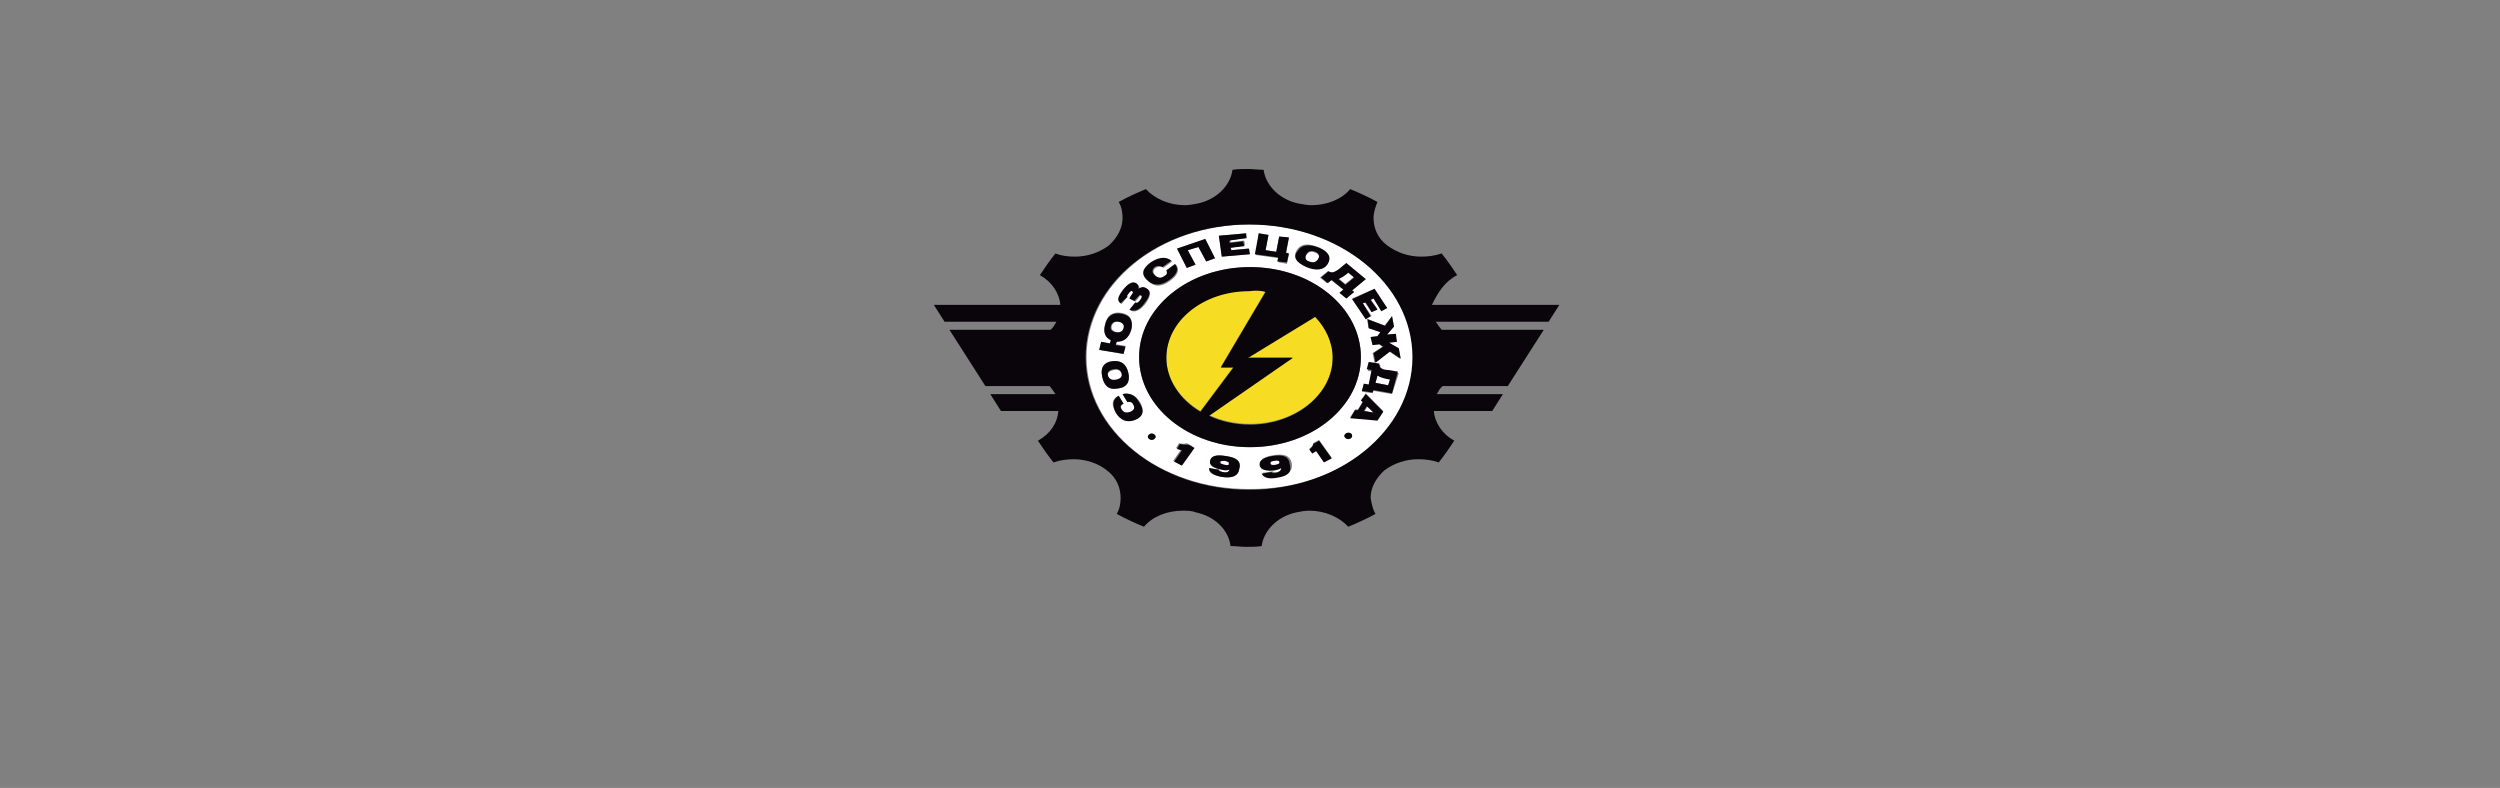
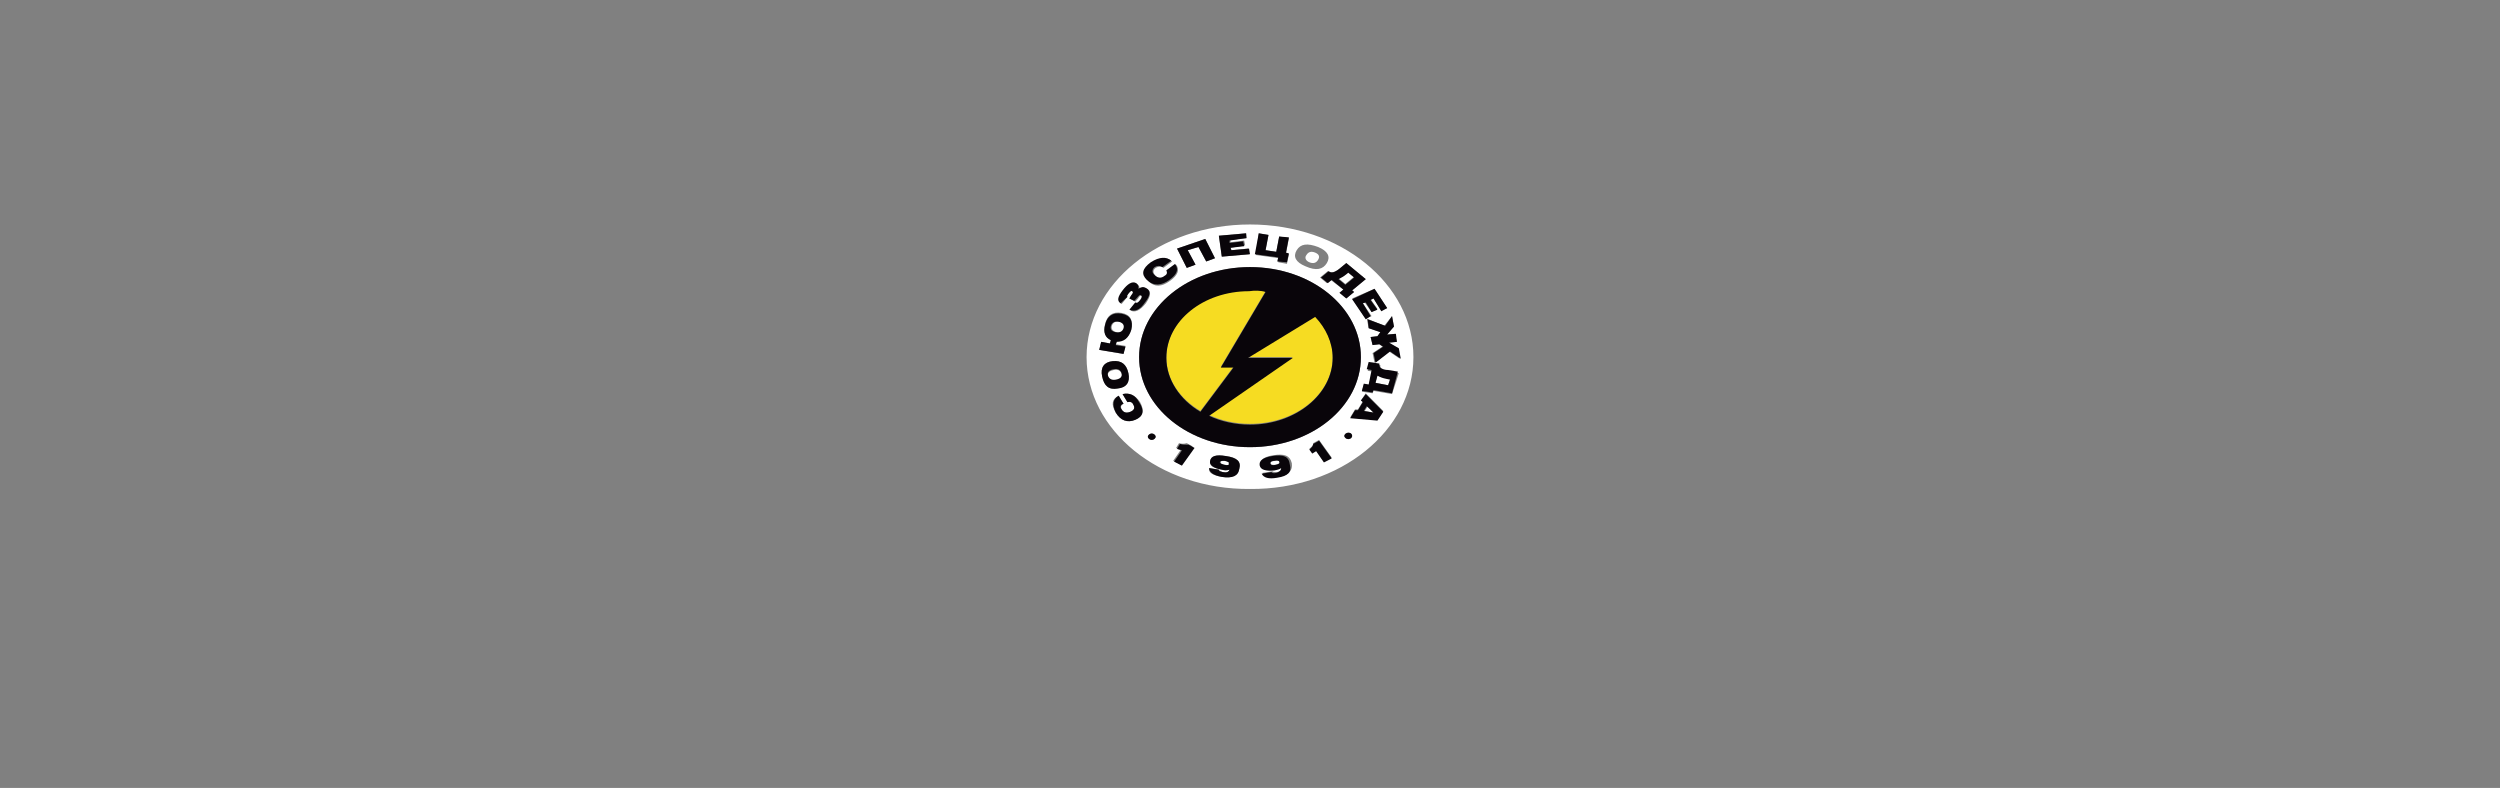
<svg xmlns="http://www.w3.org/2000/svg" width="257" height="81" viewBox="0 0 257 81" fill="none">
  <rect x="0" y="0" width="257" height="81" fill="#808080" stroke="none" />
  <path d="M139.2 28.448L138.6 27.952L138.4 28.117C138.1 28.365 137.9 28.53 137.6 28.613L138.3 29.192L139.2 28.448Z" fill="white" />
  <path d="M126 47.374C125.7 47.291 125.5 47.374 125.5 47.539C125.5 47.704 125.6 47.787 126 47.787C126.3 47.87 126.5 47.787 126.5 47.621C126.5 47.539 126.3 47.456 126 47.374Z" fill="white" />
  <path d="M141.2 42.415L140.6 41.754L140.3 42.25L141.2 42.415Z" fill="white" />
  <path d="M134.6 26.96C135 27.125 135.3 27.043 135.5 26.712C135.7 26.382 135.6 26.134 135.2 25.968C134.8 25.803 134.5 25.886 134.3 26.216C134.1 26.464 134.2 26.795 134.6 26.96Z" fill="white" />
  <path d="M115.6 33.737C115.7 33.407 115.5 33.159 115.1 33.076C114.7 32.994 114.4 33.159 114.3 33.489C114.2 33.82 114.4 34.068 114.8 34.151C115.2 34.233 115.5 34.151 115.6 33.737Z" fill="white" />
  <path d="M115.3 38.448C115.2 38.117 115 37.952 114.5 38.035C114.1 38.117 113.8 38.283 113.9 38.696C114 39.027 114.3 39.192 114.7 39.109C115.2 39.027 115.4 38.779 115.3 38.448Z" fill="white" />
  <path d="M145.3 36.712C145.3 29.192 137.8 23.076 128.5 23.076C119.2 23.076 111.7 29.192 111.7 36.712C111.7 44.233 119.2 50.349 128.5 50.266C137.8 50.349 145.3 44.233 145.3 36.712ZM141.6 43.159L138.8 42.911L139.3 42.084H139.6L140.1 41.258L139.9 41.175L140.4 40.431L142.2 42.249L141.6 43.159ZM143.1 40.514L141.2 40.183L141.1 40.431L140 40.266L140.2 39.522L140.7 39.605L141.1 38.2L140.6 38.117L140.8 37.373L141.9 37.539V37.704C141.8 37.952 142.3 38.117 142.8 38.2L143.8 38.365L143.1 40.514ZM143.3 33.572L142.5 34.398L143.4 34.316L143.6 35.142L142.7 35.225L143.7 35.803L143.9 36.878L142.8 36.134L141.3 37.291L141.1 36.299L142.1 35.638L141.8 35.39L141.1 35.473L140.9 34.646L141.6 34.563L141.9 34.15L140.7 33.737L140.5 32.745L142.3 33.489L143.1 32.497L143.3 33.572ZM142.6 31.671L142 31.919L141.2 30.679L140.9 30.762L141.6 31.754L141 32.084L140.3 31.093L140.1 31.175L141 32.497L140.4 32.745L139 30.679L141.3 29.688L142.6 31.671ZM137.7 27.621L138.4 27.043L140.4 28.696L139 29.853L139.2 30.018L138.4 30.679L137.7 30.101L138.1 29.77L136.8 28.778L136.4 29.109L135.7 28.53L136.5 27.869L136.6 27.952C136.9 28.117 137.4 27.869 137.7 27.621ZM133.3 25.721C133.7 25.059 134.4 24.977 135.5 25.39C136.5 25.803 136.8 26.382 136.4 27.043C136 27.704 135.3 27.869 134.2 27.373C133.2 26.96 132.9 26.382 133.3 25.721ZM129.4 23.985L130.4 24.15L130.1 25.721L131.2 25.886L131.5 24.316L132.5 24.481L132.2 26.051L132.5 26.134L132.3 27.125L131.4 26.96L131.5 26.547L129.1 26.216L129.4 23.985ZM128.1 23.985L128.2 24.481L126.5 24.646V24.894L127.9 24.729L128 25.225L126.5 25.473V25.721L128.3 25.555L128.4 26.134L125.6 26.382L125.3 24.233L128.1 23.985ZM123.9 24.564L124.9 26.547L124 26.878L123.2 25.39L122.1 25.721L122.9 27.208L122 27.539L121 25.555L123.9 24.564ZM118.4 27.043C119.2 26.464 120 26.382 120.5 26.878L119.6 27.539C119.4 27.373 119.1 27.373 118.8 27.539C118.5 27.787 118.5 28.035 118.8 28.365C119.1 28.613 119.4 28.696 119.8 28.448C120 28.282 120.1 28.117 120 27.869L120.9 27.208C121.3 27.704 121.1 28.282 120.3 28.861C119.4 29.522 118.7 29.522 118.1 28.944C117.4 28.282 117.6 27.704 118.4 27.043ZM115.5 29.935C116.1 29.192 116.5 28.944 116.9 29.192C117.1 29.357 117.2 29.522 117.1 29.77C117.3 29.522 117.6 29.522 117.9 29.688C118.4 29.935 118.3 30.431 117.8 31.175C117.2 31.919 116.7 32.167 116.2 31.919L116.8 31.175C117 31.258 117.1 31.093 117.3 30.927C117.5 30.679 117.5 30.514 117.4 30.431C117.3 30.349 117.1 30.431 117 30.679L116.7 31.01L116.1 30.679L116.3 30.349C116.5 30.183 116.5 30.018 116.4 29.935C116.3 29.853 116.2 29.935 116 30.183C115.9 30.349 115.8 30.431 115.9 30.514L115.3 31.258C114.9 31.01 115 30.597 115.5 29.935ZM113.2 35.142L114.1 35.307L114.2 34.894C113.6 34.646 113.4 34.15 113.6 33.324C113.8 32.415 114.4 32.002 115.3 32.167C116.2 32.332 116.5 32.911 116.3 33.82C116.1 34.646 115.6 35.059 114.8 35.059L114.7 35.39L115.7 35.555L115.5 36.382L113 35.968L113.2 35.142ZM113.3 38.696C113.1 37.787 113.5 37.208 114.4 37.126C115.3 37.043 115.8 37.456 116 38.365C116.2 39.274 115.8 39.853 114.9 39.935C114 40.101 113.5 39.688 113.3 38.696ZM116.7 43.159C115.9 43.489 115.2 43.241 114.7 42.415C114.2 41.588 114.3 41.01 115 40.679L115.5 41.506C115.2 41.671 115.2 41.836 115.3 42.084C115.5 42.415 115.8 42.497 116.2 42.332C116.6 42.167 116.7 41.919 116.5 41.588C116.4 41.34 116.1 41.258 115.9 41.34L115.4 40.514C116.1 40.349 116.7 40.597 117.2 41.34C117.7 42.249 117.5 42.828 116.7 43.159ZM118.4 45.225C118.2 45.225 118 45.059 118 44.894C118 44.729 118.2 44.563 118.4 44.563C118.6 44.563 118.8 44.729 118.8 44.894C118.8 45.059 118.6 45.225 118.4 45.225ZM121.4 47.787L120.6 47.373L121.4 46.216C121.2 46.216 121.1 46.134 120.9 46.051L121.2 45.555C121.5 45.638 121.7 45.638 122 45.555L122.6 45.886L121.4 47.787ZM127.4 48.2C127.2 48.944 126.6 49.192 125.6 49.026C124.7 48.861 124.2 48.613 124.3 48.117L125.3 48.282C125.3 48.365 125.5 48.448 125.7 48.531C126.1 48.613 126.3 48.531 126.4 48.282C126.1 48.365 125.9 48.365 125.6 48.282C124.7 48.117 124.3 47.869 124.4 47.373C124.5 46.878 125 46.712 126 46.878C127.2 47.043 127.6 47.456 127.4 48.2ZM128.5 45.968C122.2 45.968 117.1 41.836 117.1 36.712C117.1 31.588 122.2 27.456 128.5 27.456C134.8 27.456 139.9 31.588 139.9 36.712C139.9 41.836 134.8 45.968 128.5 45.968ZM131.4 49.026C130.5 49.192 129.9 49.026 129.8 48.613L130.8 48.448C130.9 48.531 131 48.531 131.3 48.531C131.7 48.448 131.9 48.282 131.8 48.035C131.6 48.2 131.3 48.2 131.1 48.282C130.2 48.448 129.7 48.282 129.6 47.787C129.5 47.291 129.9 46.96 130.9 46.795C132 46.63 132.6 46.795 132.8 47.621C132.9 48.365 132.5 48.861 131.4 49.026ZM136.1 47.456L135.3 46.299C135.2 46.382 135.1 46.464 134.9 46.547L134.6 46.134C134.8 45.968 135 45.803 135 45.555L135.6 45.225L136.9 47.043L136.1 47.456ZM138.6 45.142C138.4 45.142 138.2 44.977 138.2 44.812C138.2 44.646 138.4 44.481 138.6 44.481C138.8 44.481 139 44.646 139 44.812C139 44.977 138.9 45.142 138.6 45.142Z" fill="white" />
  <path d="M131 47.374C130.7 47.456 130.5 47.539 130.6 47.622C130.6 47.787 130.8 47.787 131.1 47.787C131.4 47.787 131.6 47.622 131.5 47.456C131.6 47.374 131.4 47.291 131 47.374Z" fill="white" />
  <path d="M141.6 38.613L141.4 39.357L142.7 39.605L142.9 38.944L142.5 38.861C142.1 38.779 141.8 38.696 141.6 38.613Z" fill="white" />
  <path d="M135.2 32.497L128.3 36.712H132.9L124.3 42.663C125.5 43.241 127 43.572 128.5 43.572C133.2 43.572 137 40.514 137 36.712C137 35.142 136.3 33.654 135.2 32.497Z" fill="#F6DC22" />
  <path d="M119.9 36.712C119.9 39.026 121.3 41.01 123.4 42.25L126.8 37.704H125.5L130.1 29.936C129.6 29.853 129 29.77 128.4 29.77C123.7 29.853 119.9 32.911 119.9 36.712Z" fill="#F6DC22" />
-   <path d="M149.8 28.283C149.3 27.539 148.8 26.795 148.2 26.051C147.5 26.299 146.8 26.382 146.1 26.382C144.8 26.382 143.6 25.969 142.6 25.225C141.6 24.481 141.2 23.407 141.2 22.415C141.2 21.836 141.4 21.258 141.6 20.762C140.7 20.266 139.8 19.853 138.8 19.44C137.9 20.514 136.4 21.093 134.8 21.093C134.4 21.093 134 21.01 133.5 20.927C131.5 20.514 130.1 19.026 129.9 17.456C129.4 17.456 128.8 17.373 128.3 17.373C127.8 17.373 127.2 17.373 126.7 17.456C126.5 19.026 125.1 20.514 123.1 20.927C122.7 21.01 122.2 21.093 121.8 21.093C120.2 21.093 118.7 20.431 117.8 19.44C116.8 19.853 115.9 20.266 115 20.762C115.3 21.258 115.4 21.836 115.4 22.415C115.4 23.407 114.9 24.398 114 25.225C113 25.969 111.8 26.382 110.5 26.382C109.8 26.382 109.1 26.299 108.5 26.051C107.9 26.795 107.4 27.539 106.9 28.283C108.1 28.944 108.9 30.101 109 31.34H96L97.1 33.076H108.6C108.4 33.407 108.3 33.654 108 33.903H97.6L101.3 39.688H107.9C108.1 39.935 108.3 40.184 108.5 40.514H101.8L102.9 42.25H108.8C108.7 43.489 108 44.564 106.7 45.307C107.2 46.051 107.7 46.795 108.3 47.539C109 47.291 109.7 47.208 110.4 47.208C111.6 47.208 112.9 47.621 113.8 48.365C114.8 49.109 115.2 50.184 115.2 51.175C115.2 51.754 115.1 52.332 114.8 52.828C115.7 53.324 116.6 53.737 117.6 54.15C118.5 53.076 120 52.498 121.6 52.498C122 52.498 122.5 52.498 122.9 52.663C124.9 53.076 126.3 54.481 126.5 56.134C127 56.134 127.6 56.217 128.1 56.217C128.6 56.217 129.2 56.217 129.7 56.134C129.9 54.564 131.3 53.076 133.3 52.663C133.7 52.58 134.2 52.498 134.6 52.498C136.2 52.498 137.7 53.159 138.6 54.15C139.6 53.737 140.5 53.324 141.4 52.828C141.1 52.332 141 51.754 140.9 51.175C140.9 50.184 141.4 49.192 142.3 48.365C143.3 47.621 144.5 47.208 145.8 47.208C146.5 47.208 147.2 47.291 147.9 47.539C148.5 46.795 149 46.051 149.5 45.307C148.3 44.646 147.5 43.489 147.4 42.25H153.4L154.5 40.514H147.7C147.9 40.184 148 39.935 148.3 39.688H155L158.7 33.903H148.2C148 33.654 147.8 33.407 147.6 33.076H159.2L160.3 31.34H147.2C147.8 30.101 148.5 28.944 149.8 28.283ZM111.6 36.712C111.6 29.192 119.1 23.076 128.4 23.076C137.7 23.076 145.2 29.192 145.2 36.712C145.2 44.233 137.7 50.349 128.4 50.349C119.2 50.349 111.6 44.233 111.6 36.712Z" fill="#09050A" />
  <path d="M139.9 36.713C139.9 31.589 134.8 27.456 128.5 27.456C122.2 27.456 117.1 31.589 117.1 36.713C117.1 41.837 122.2 45.969 128.5 45.969C134.8 45.969 139.9 41.837 139.9 36.713ZM128.5 43.655C127 43.655 125.5 43.324 124.3 42.746L132.9 36.795H128.3L135.2 32.58C136.3 33.737 137 35.225 137 36.795C137 40.514 133.2 43.655 128.5 43.655ZM130.1 30.018L125.5 37.787H126.8L123.4 42.333C121.3 41.093 119.9 39.027 119.9 36.795C119.9 32.994 123.7 29.936 128.4 29.936C129 29.853 129.6 29.853 130.1 30.018Z" fill="#09050A" />
  <path d="M118.4 44.564C118.2 44.564 118 44.729 118 44.894C118 45.059 118.2 45.225 118.4 45.225C118.6 45.225 118.8 45.059 118.8 44.894C118.8 44.729 118.6 44.564 118.4 44.564Z" fill="#09050A" />
  <path d="M138.6 44.481C138.4 44.481 138.2 44.646 138.2 44.812C138.2 44.977 138.4 45.142 138.6 45.142C138.8 45.142 139 44.977 139 44.812C139 44.646 138.9 44.481 138.6 44.481Z" fill="#09050A" />
  <path d="M121.3 45.638L121 46.134C121.1 46.217 121.3 46.217 121.5 46.299L120.7 47.456L121.5 47.87L122.8 46.051L122.2 45.721C121.8 45.721 121.6 45.721 121.3 45.638Z" fill="#09050A" />
  <path d="M126 46.878C125 46.712 124.5 46.878 124.4 47.374C124.3 47.787 124.7 48.117 125.6 48.283C125.9 48.365 126.1 48.365 126.4 48.283C126.3 48.531 126.1 48.613 125.7 48.531C125.4 48.448 125.3 48.448 125.3 48.283L124.3 48.117C124.3 48.531 124.7 48.861 125.6 49.026C126.7 49.192 127.3 48.944 127.4 48.2C127.6 47.456 127.2 47.043 126 46.878ZM125.9 47.787C125.6 47.704 125.4 47.622 125.4 47.539C125.4 47.374 125.6 47.374 125.9 47.374C126.2 47.456 126.4 47.539 126.3 47.622C126.4 47.787 126.2 47.87 125.9 47.787Z" fill="#09050A" />
  <path d="M130.8 46.878C129.8 47.043 129.4 47.374 129.5 47.87C129.6 48.283 130.1 48.448 131 48.365C131.3 48.283 131.5 48.283 131.7 48.117C131.7 48.365 131.5 48.531 131.2 48.613C130.9 48.696 130.8 48.613 130.7 48.531L129.7 48.696C129.9 49.109 130.4 49.274 131.3 49.109C132.4 48.944 132.8 48.531 132.6 47.787C132.5 46.878 131.9 46.712 130.8 46.878ZM131.1 47.787C130.8 47.87 130.6 47.787 130.6 47.621C130.6 47.456 130.7 47.374 131 47.374C131.3 47.291 131.5 47.374 131.5 47.456C131.6 47.621 131.5 47.704 131.1 47.787Z" fill="#09050A" />
  <path d="M135 45.638C135 45.803 134.9 45.968 134.6 46.217L134.9 46.63C135 46.547 135.2 46.464 135.3 46.382L136.1 47.539L136.9 47.126L135.6 45.307L135 45.638Z" fill="#09050A" />
  <path d="M115.4 40.514L115.9 41.341C116.2 41.258 116.4 41.341 116.5 41.589C116.7 41.919 116.6 42.167 116.2 42.333C115.8 42.498 115.5 42.415 115.3 42.084C115.1 41.837 115.2 41.589 115.5 41.506L115 40.68C114.4 41.01 114.3 41.589 114.7 42.415C115.2 43.242 115.9 43.489 116.7 43.159C117.5 42.828 117.7 42.25 117.1 41.341C116.7 40.597 116.1 40.349 115.4 40.514Z" fill="#09050A" />
  <path d="M114.9 39.936C115.8 39.853 116.2 39.275 116 38.365C115.8 37.456 115.3 37.043 114.4 37.126C113.5 37.209 113.1 37.787 113.3 38.696C113.5 39.688 114 40.101 114.9 39.936ZM113.9 38.613C113.8 38.283 114 38.035 114.5 37.952C114.9 37.87 115.2 38.035 115.3 38.365C115.4 38.696 115.2 38.944 114.7 39.027C114.3 39.109 114 38.944 113.9 38.613Z" fill="#09050A" />
  <path d="M115.7 35.638L114.7 35.473L114.8 35.142C115.5 35.142 116 34.812 116.3 33.903C116.5 32.994 116.2 32.415 115.3 32.25C114.4 32.084 113.8 32.498 113.6 33.407C113.4 34.151 113.6 34.729 114.2 34.977L114.1 35.308L113.2 35.142L113 35.969L115.5 36.382L115.7 35.638ZM114.2 33.489C114.3 33.159 114.6 32.994 115 33.076C115.4 33.159 115.6 33.407 115.5 33.737C115.4 34.068 115.1 34.233 114.7 34.151C114.3 34.068 114.1 33.903 114.2 33.489Z" fill="#09050A" />
  <path d="M115.9 30.514C115.8 30.432 115.9 30.349 116 30.184C116.2 29.936 116.3 29.853 116.4 29.936C116.5 30.018 116.5 30.101 116.3 30.349L116.1 30.68L116.6 30.927L116.9 30.597C117.1 30.349 117.2 30.266 117.3 30.349C117.4 30.432 117.4 30.597 117.2 30.845C117 31.093 116.9 31.175 116.7 31.093L116.1 31.837C116.7 32.084 117.2 31.837 117.7 31.093C118.3 30.349 118.3 29.853 117.8 29.605C117.5 29.44 117.3 29.523 117 29.688C117.1 29.44 117 29.275 116.8 29.109C116.4 28.861 115.9 29.192 115.4 29.853C114.9 30.514 114.8 30.927 115.2 31.175L115.9 30.514Z" fill="#09050A" />
  <path d="M120.2 28.779C121 28.2 121.2 27.704 120.8 27.126L119.9 27.787C120 28.035 120 28.2 119.7 28.365C119.4 28.613 119 28.613 118.7 28.283C118.4 28.035 118.4 27.704 118.7 27.456C119 27.291 119.2 27.291 119.5 27.456L120.4 26.795C119.9 26.382 119.2 26.382 118.3 26.96C117.4 27.622 117.3 28.2 117.9 28.779C118.6 29.44 119.4 29.357 120.2 28.779Z" fill="#09050A" />
  <path d="M122.9 27.209L122.1 25.721L123.2 25.39L124 26.878L124.9 26.547L123.9 24.564L121 25.556L122 27.539L122.9 27.209Z" fill="#09050A" />
  <path d="M128.5 26.134L128.4 25.555L126.6 25.721L126.5 25.473L127.9 25.308L127.8 24.812L126.4 24.977V24.729L128.1 24.481V23.985L125.3 24.233L125.6 26.382L128.5 26.134Z" fill="#09050A" />
  <path d="M131.3 26.878L132.3 26.96L132.5 26.051L132.2 25.969L132.5 24.398L131.5 24.316L131.2 25.886L130.1 25.721L130.4 24.151L129.4 23.985L129 26.134L131.4 26.465L131.3 26.878Z" fill="#09050A" />
-   <path d="M134.3 27.456C135.3 27.869 136.1 27.787 136.5 27.125C136.9 26.464 136.6 25.886 135.6 25.473C134.6 25.059 133.8 25.142 133.4 25.803C132.9 26.382 133.2 26.96 134.3 27.456ZM134.3 26.134C134.5 25.803 134.8 25.721 135.2 25.886C135.6 26.051 135.7 26.299 135.5 26.63C135.3 26.96 135 27.043 134.6 26.878C134.2 26.795 134.1 26.464 134.3 26.134Z" fill="#09050A" />
  <path d="M135.8 28.531L136.5 29.109L136.9 28.779L138.1 29.77L137.7 30.101L138.4 30.68L139.2 30.018L139 29.853L140.4 28.696L138.4 27.043L137.7 27.622C137.4 27.87 137 28.118 136.7 27.952L136.6 27.87L135.8 28.531ZM138.4 28.2L138.6 28.035L139.2 28.531L138.3 29.275L137.6 28.696C137.9 28.531 138.1 28.448 138.4 28.2Z" fill="#09050A" />
  <path d="M140.4 32.828L140.9 32.498L140.1 31.175L140.4 31.093L141 32.084L141.6 31.836L140.9 30.845L141.2 30.679L142 32.002L142.6 31.671L141.3 29.688L139 30.762L140.4 32.828Z" fill="#09050A" />
  <path d="M140.6 32.828L140.7 33.737L141.9 34.15L141.6 34.564L140.9 34.646L141.1 35.473L141.8 35.39L142.2 35.638L141.2 36.299L141.4 37.291L142.9 36.134L144 36.878L143.8 35.803L142.8 35.225L143.6 35.142L143.5 34.316L142.6 34.398L143.3 33.572L143.1 32.497L142.4 33.489L140.6 32.828Z" fill="#09050A" />
  <path d="M141.8 37.539V37.374L140.7 37.208L140.5 37.952L141 38.035L140.7 39.522L140.2 39.44L140 40.184L141.1 40.349L141.2 40.101L143.1 40.431L143.7 38.2L142.7 38.035C142.3 38.035 141.8 37.87 141.8 37.539ZM142.7 39.605L141.4 39.357L141.6 38.613C141.9 38.779 142.1 38.861 142.5 38.944L142.9 39.027L142.7 39.605Z" fill="#09050A" />
  <path d="M139.9 41.175L140.1 41.341L139.6 42.167H139.3L138.8 42.993L141.6 43.241L142.2 42.332L140.4 40.514L139.9 41.175ZM141.2 42.415L140.2 42.25L140.5 41.754L141.2 42.415Z" fill="#09050A" />
</svg>